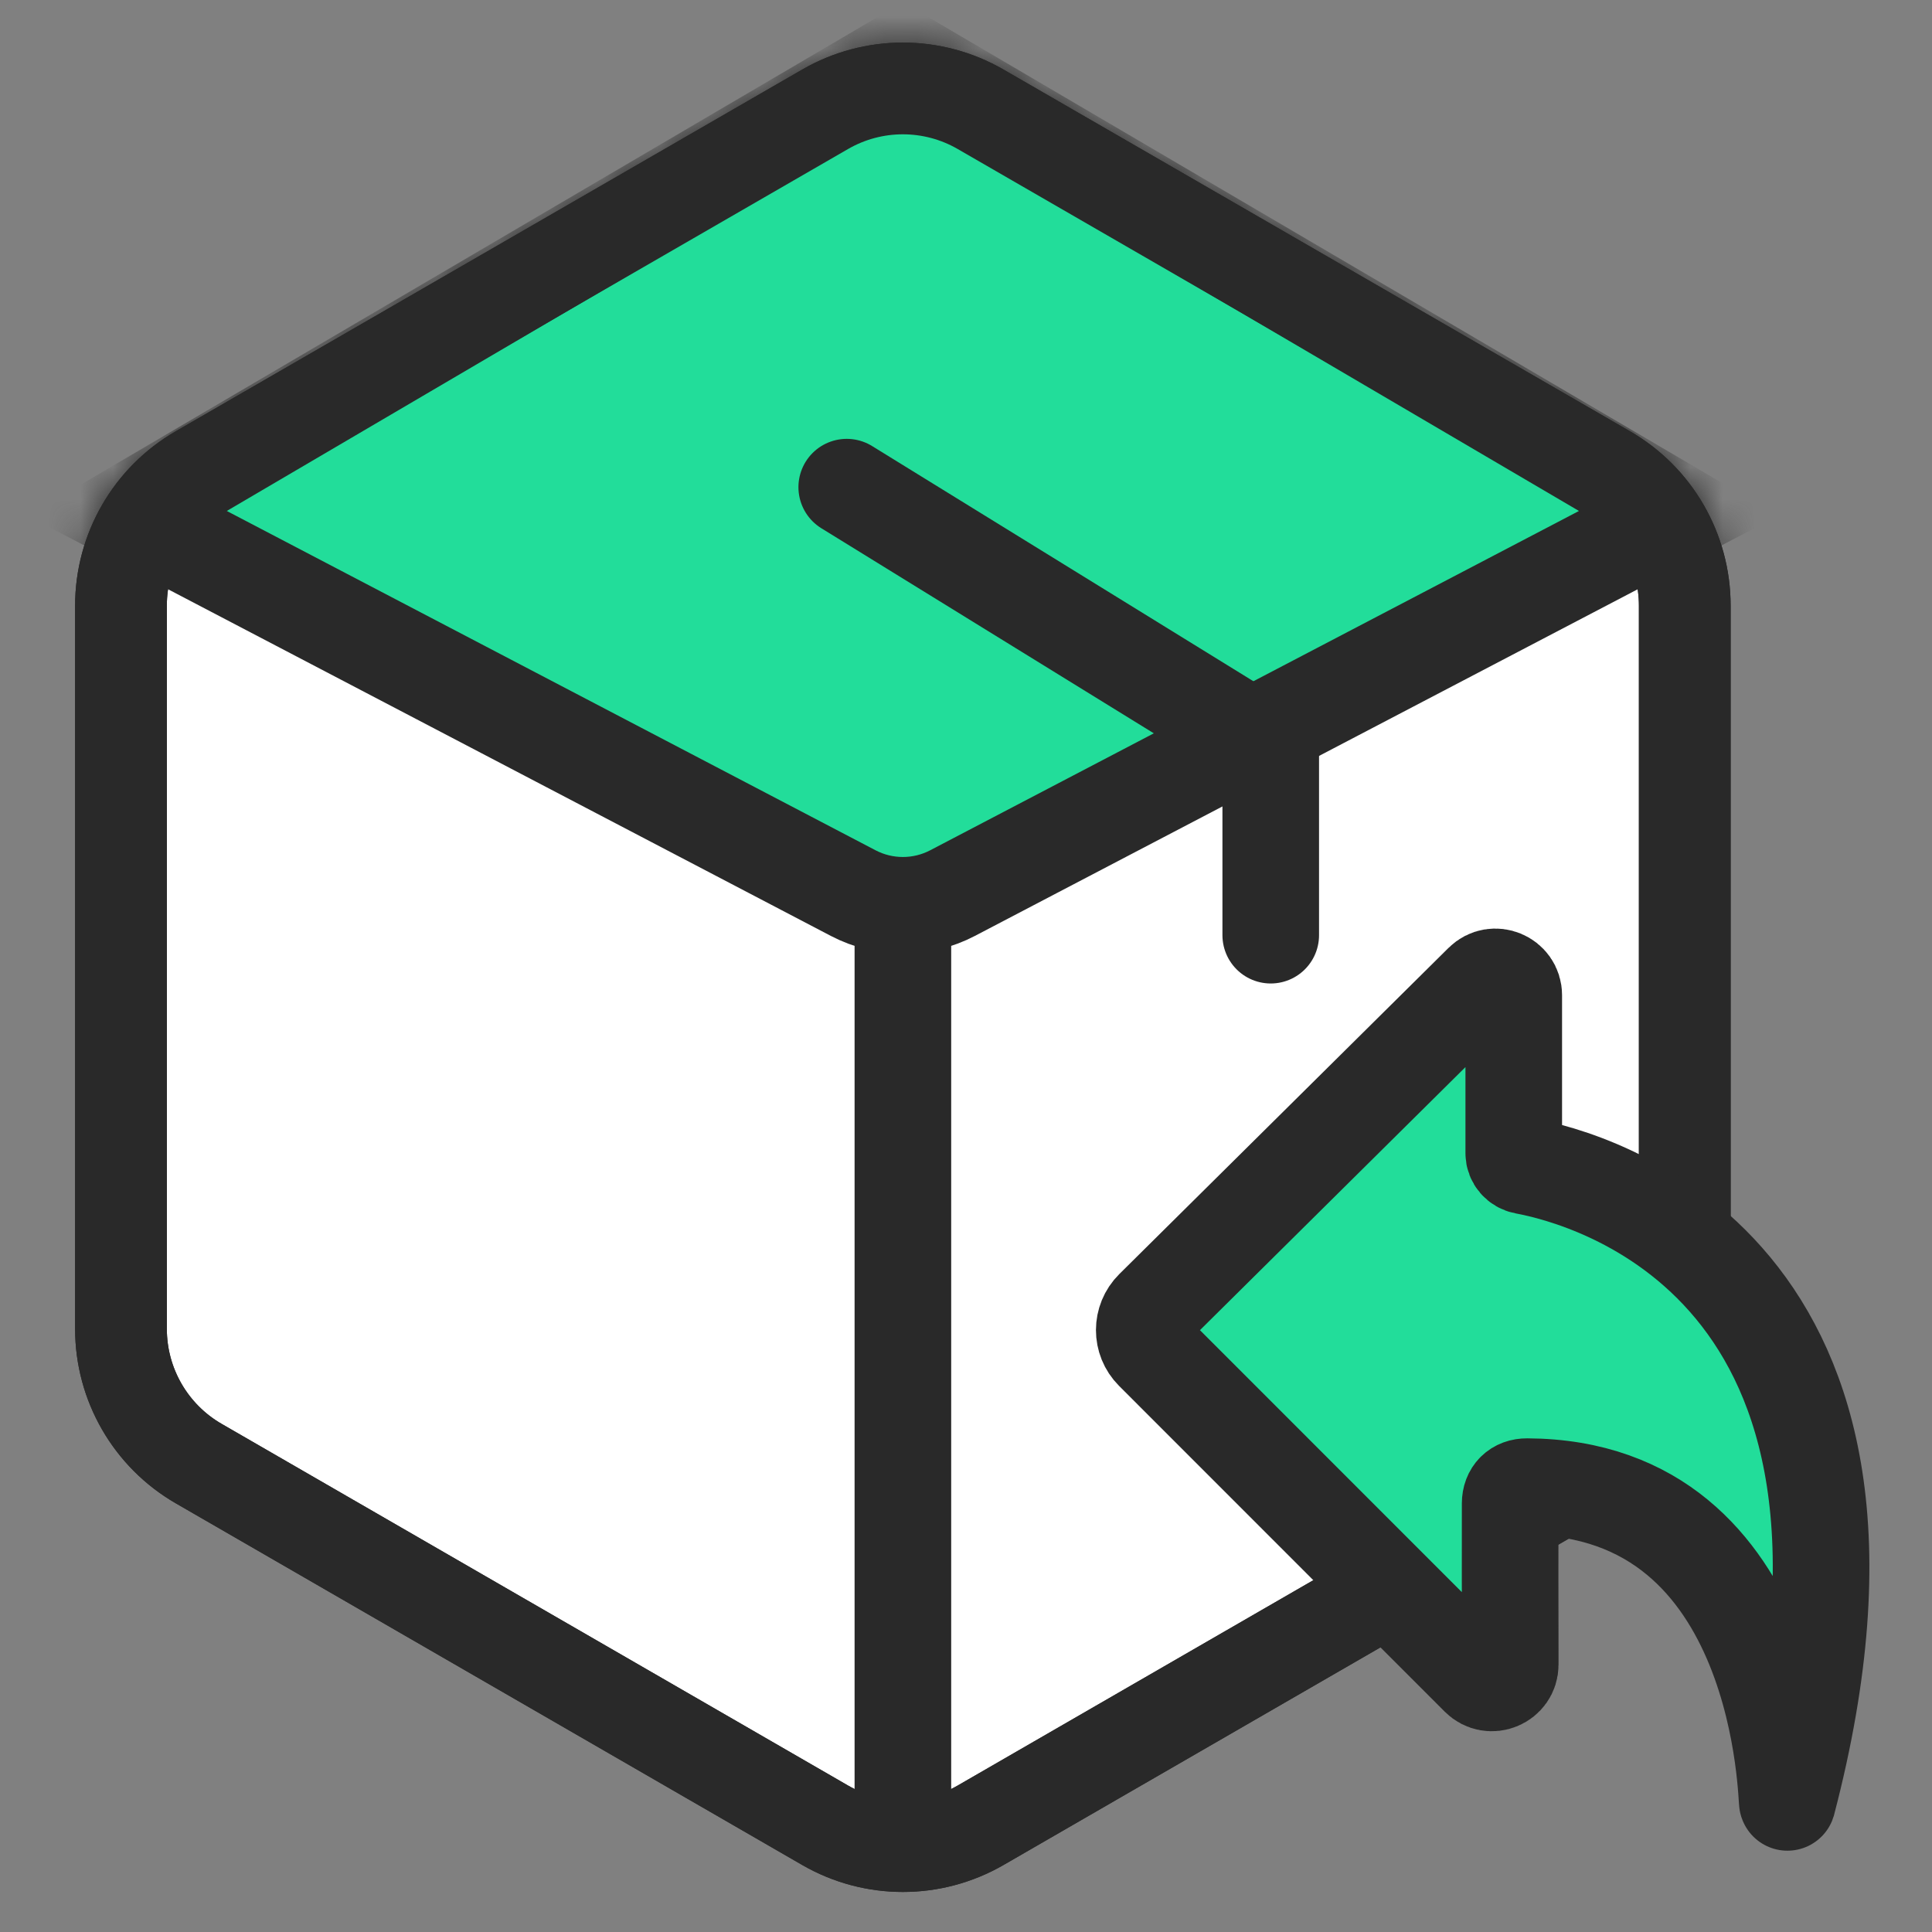
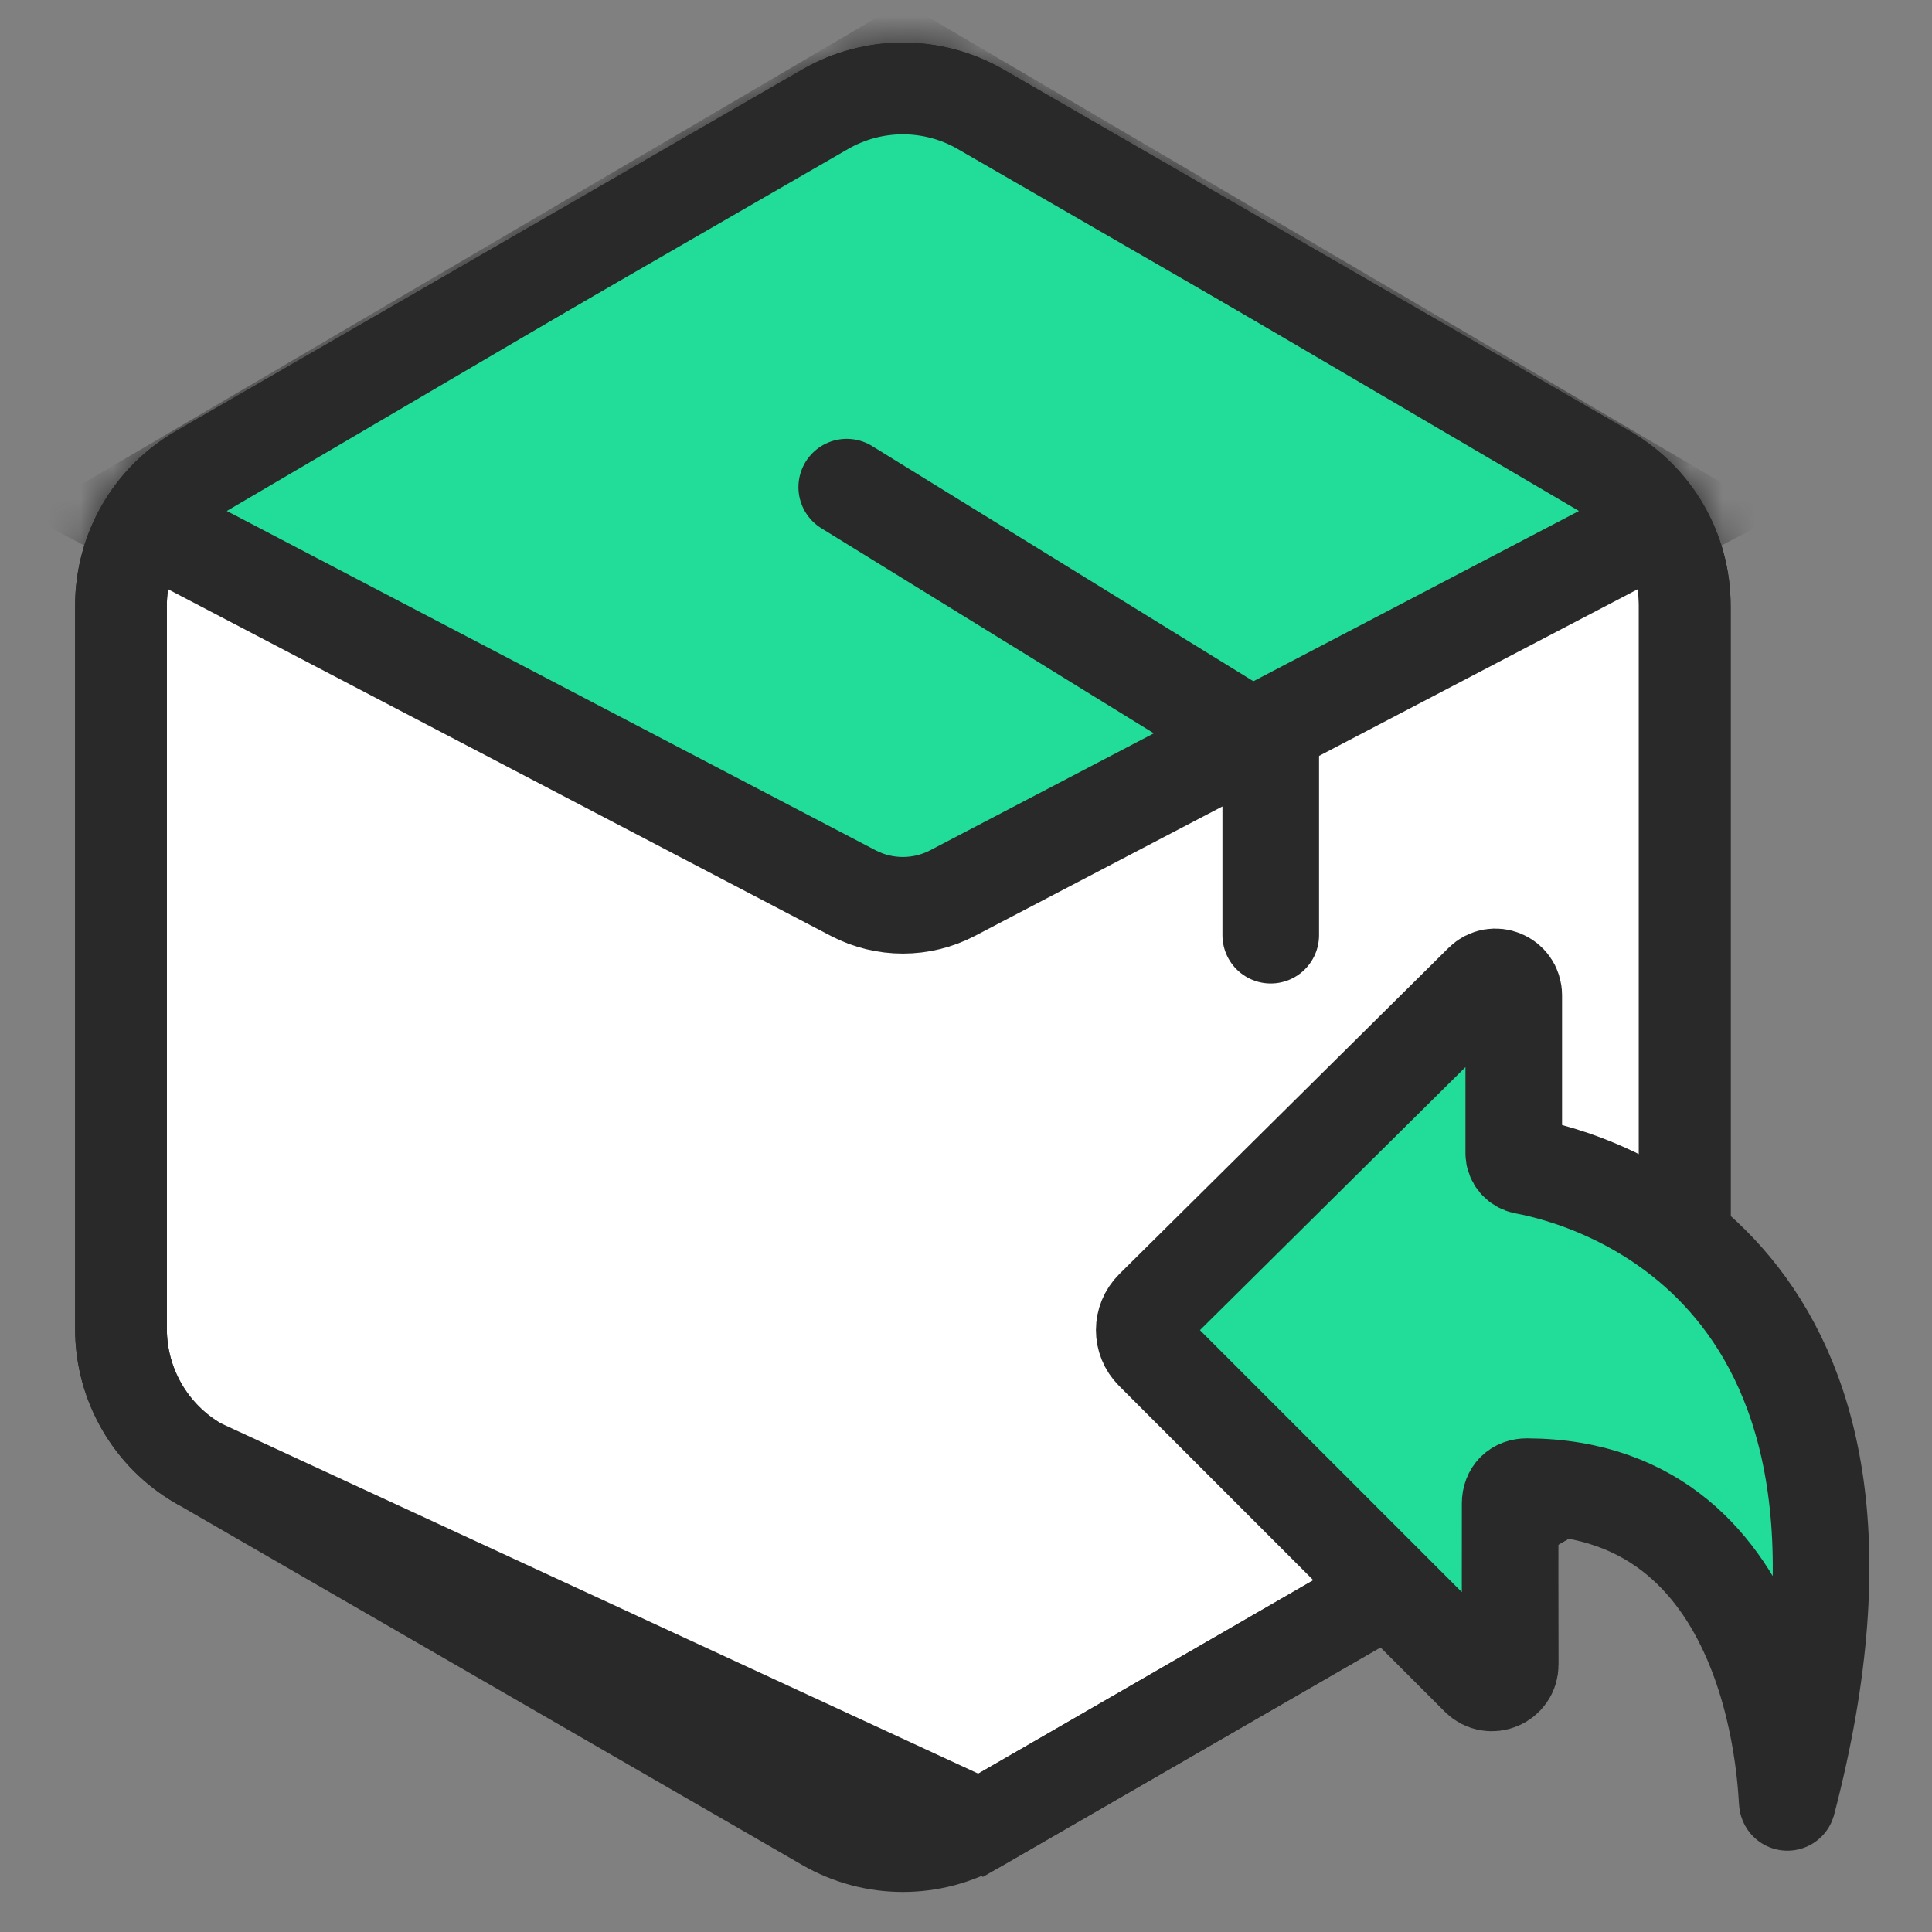
<svg xmlns="http://www.w3.org/2000/svg" width="60" height="60" viewBox="0 0 60 60" fill="none">
  <rect x="0" y="0" width="60" height="60" fill="#808080" stroke="none" />
  <path fill-rule="evenodd" clip-rule="evenodd" d="M25.625 3.394C27.119 2.531 28.96 2.531 30.454 3.394L49.908 14.626C51.402 15.488 52.322 17.082 52.322 18.808V41.271C52.322 42.996 51.402 44.591 49.908 45.453L30.454 56.685C28.96 57.548 27.119 57.548 25.625 56.685L6.171 45.453C4.677 44.591 3.757 42.996 3.757 41.271V18.808C3.757 17.082 4.677 15.488 6.171 14.626L25.625 3.394Z" fill="white" stroke="#292929" stroke-width="2.849" />
  <mask id="mask0_15294_74115" style="mask-type:alpha" maskUnits="userSpaceOnUse" x="2" y="1" width="52" height="58">
    <path fill-rule="evenodd" clip-rule="evenodd" d="M25.625 3.394C27.119 2.531 28.96 2.531 30.454 3.394L49.908 14.626C51.402 15.488 52.322 17.082 52.322 18.808V41.271C52.322 42.996 51.402 44.591 49.908 45.453L30.454 56.685C28.96 57.548 27.119 57.548 25.625 56.685L6.171 45.453C4.677 44.591 3.757 42.996 3.757 41.271V18.808C3.757 17.082 4.677 15.488 6.171 14.626L25.625 3.394Z" fill="white" stroke="white" stroke-width="2.849" />
  </mask>
  <g mask="url(#mask0_15294_74115)">
    <path d="M27.853 1.917C27.968 1.85 28.111 1.85 28.226 1.917L28.986 0.624L28.226 1.917L52.128 15.944L29.582 27.736C28.616 28.241 27.463 28.241 26.497 27.736L3.951 15.944L27.853 1.917L27.093 0.624L27.853 1.917Z" fill="#22DD9A" stroke="#292929" stroke-width="3" />
  </g>
-   <path fill-rule="evenodd" clip-rule="evenodd" d="M25.625 3.394C27.119 2.531 28.96 2.531 30.454 3.394L49.908 14.626C51.402 15.488 52.322 17.082 52.322 18.808V41.271C52.322 42.996 51.402 44.591 49.908 45.453L30.454 56.685C28.96 57.548 27.119 57.548 25.625 56.685L6.171 45.453C4.677 44.591 3.757 42.996 3.757 41.271V18.808C3.757 17.082 4.677 15.488 6.171 14.626L25.625 3.394Z" stroke="#292929" stroke-width="2.849" />
+   <path fill-rule="evenodd" clip-rule="evenodd" d="M25.625 3.394C27.119 2.531 28.96 2.531 30.454 3.394L49.908 14.626C51.402 15.488 52.322 17.082 52.322 18.808V41.271C52.322 42.996 51.402 44.591 49.908 45.453L30.454 56.685L6.171 45.453C4.677 44.591 3.757 42.996 3.757 41.271V18.808C3.757 17.082 4.677 15.488 6.171 14.626L25.625 3.394Z" stroke="#292929" stroke-width="2.849" />
  <mask id="mask1_15294_74115" style="mask-type:alpha" maskUnits="userSpaceOnUse" x="2" y="1" width="52" height="58">
    <path fill-rule="evenodd" clip-rule="evenodd" d="M25.625 3.394C27.119 2.531 28.96 2.531 30.454 3.394L49.908 14.626C51.402 15.488 52.322 17.082 52.322 18.808V41.271C52.322 42.996 51.402 44.591 49.908 45.453L30.454 56.685C28.96 57.548 27.119 57.548 25.625 56.685L6.171 45.453C4.677 44.591 3.757 42.996 3.757 41.271V18.808C3.757 17.082 4.677 15.488 6.171 14.626L25.625 3.394Z" fill="white" stroke="white" stroke-width="2.849" />
  </mask>
  <g mask="url(#mask1_15294_74115)">
</g>
  <path d="M26.296 15.129L39.464 23.251V29.043" stroke="#292929" stroke-width="3" stroke-linecap="round" />
-   <path d="M28.04 28.366V56.21" stroke="#292929" stroke-width="3" stroke-linecap="round" />
  <path fill-rule="evenodd" clip-rule="evenodd" d="M46.04 30.504C46.399 30.147 47.011 30.402 47.011 30.908V35.816C47.011 36.01 47.155 36.174 47.346 36.209C49.382 36.585 59.855 39.349 55.51 55.975C55.462 56.121 55.499 46.205 47.423 46.169C47.103 46.167 46.9 46.369 46.899 46.689C46.895 47.733 46.899 50.151 46.902 51.694C46.903 52.202 46.288 52.456 45.929 52.097L35.814 41.979C35.442 41.607 35.443 41.004 35.817 40.633L46.04 30.504Z" fill="#22DD9A" stroke="#292929" stroke-width="3" />
</svg>